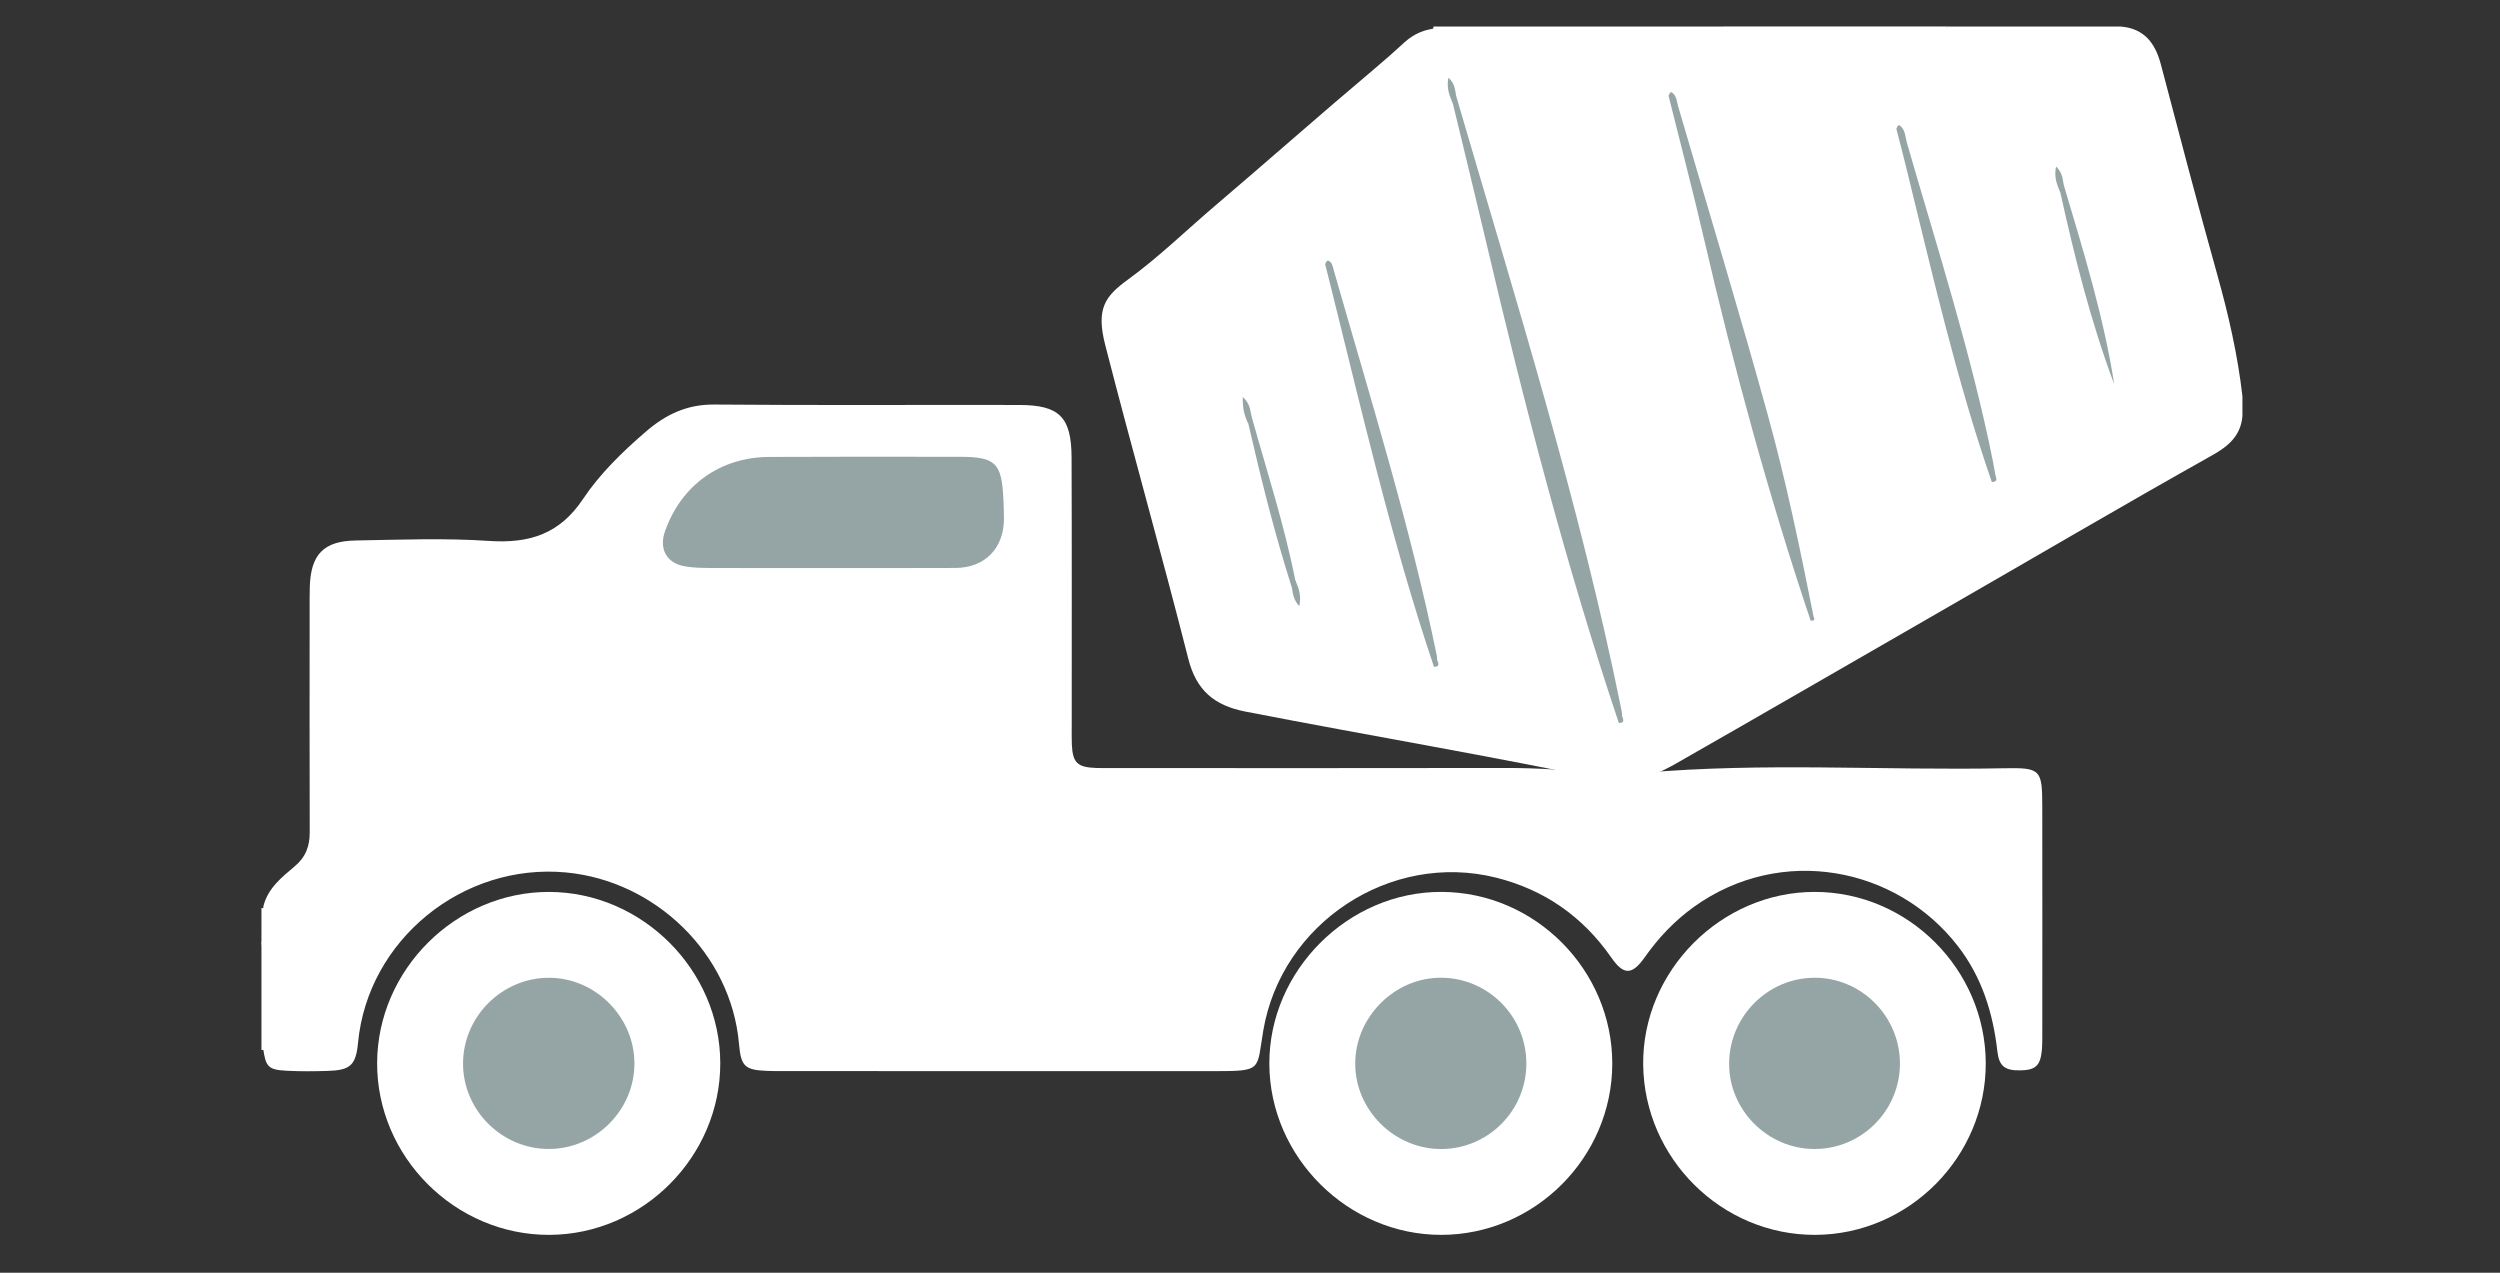
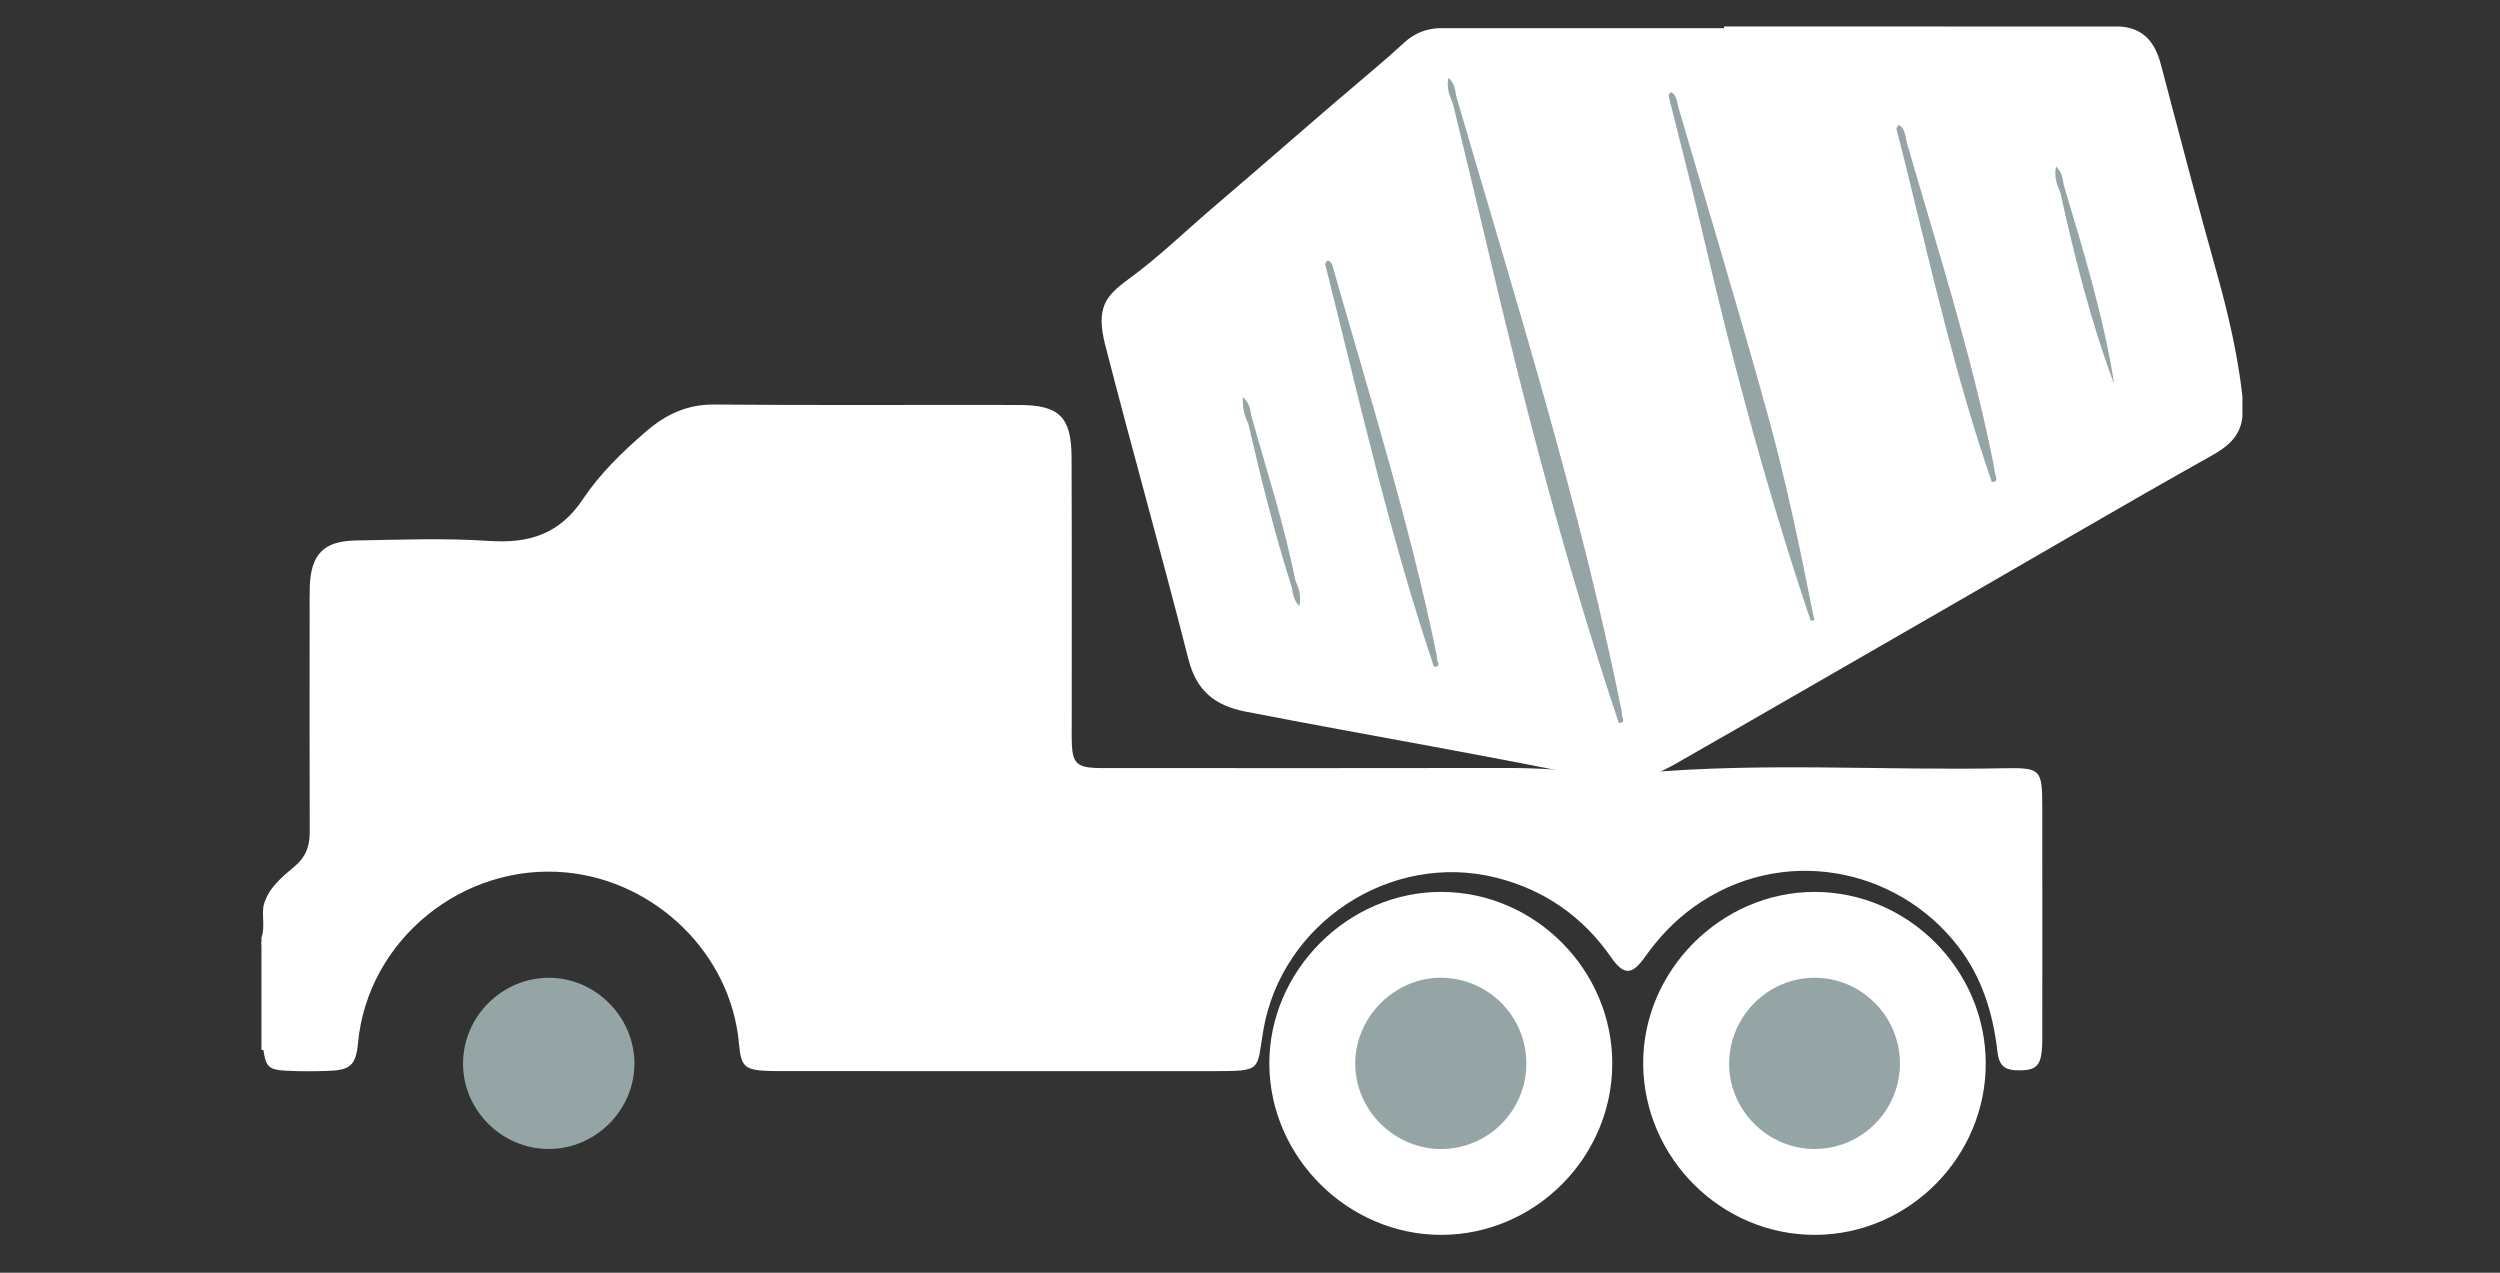
<svg xmlns="http://www.w3.org/2000/svg" version="1.1" id="Layer_1" x="0px" y="0px" width="110px" height="56px" viewBox="0 0 110 56" enable-background="new 0 0 110 56" xml:space="preserve">
  <rect x="0" y="0" width="110" height="56" fill="#333333" stroke="none" />
  <path fill-rule="evenodd" clip-rule="evenodd" fill="#FFFFFF" d="M85.738,1.166c2.519,0,5.037,0,7.555,0  c1.042,0.08,1.532,0.712,1.786,1.671c0.813,3.083,1.618,6.169,2.479,9.241c0.493,1.762,0.902,3.539,1.109,5.359  c0,0.291,0,0.581,0,0.872c-0.075,0.857-0.605,1.316-1.325,1.721c-3.985,2.235-7.923,4.552-11.883,6.828  c-3.94,2.265-7.871,4.546-11.819,6.798c-0.436,0.248-0.918,0.418-1.323,0.73c-0.384,0.117-0.777,0.004-1.164,0.043  c-5.431-1.146-10.906-2.059-16.353-3.119c-1.372-0.266-2.163-0.936-2.513-2.317c-1.171-4.617-2.475-9.199-3.657-13.813  c-0.413-1.613-0.003-2.149,1.006-2.883c1.367-0.995,2.58-2.184,3.869-3.279c2.318-1.972,4.596-3.991,6.925-5.951  c0.463-0.389,0.917-0.79,1.36-1.197c0.437-0.399,0.924-0.594,1.497-0.63c4.187,0,8.372,0,12.558,0c3.037,0,6.075,0.001,9.112-0.004  C85.219,1.234,85.489,1.303,85.738,1.166z" />
  <path fill-rule="evenodd" clip-rule="evenodd" fill="#FFFFFF" d="M71.188,34.006c0.356,0,0.713,0.189,1.07,0.004  c5.307-0.475,10.623-0.102,15.934-0.207c1.604-0.031,1.666,0.061,1.668,1.688c0.005,3.316,0.003,6.631,0.001,9.949  c0,0.264,0.003,0.531-0.022,0.797c-0.067,0.65-0.28,0.846-0.928,0.859c-0.692,0.014-0.95-0.176-1.026-0.834  c-0.192-1.691-0.681-3.264-1.735-4.629c-2.7-3.496-7.78-4.48-11.613-1.734c-0.862,0.617-1.563,1.363-2.167,2.219  c-0.564,0.797-0.929,0.795-1.473,0.014c-1.253-1.801-2.938-2.982-5.07-3.516c-4.645-1.16-9.436,1.992-10.242,6.721  c-0.297,1.746-0.014,1.793-2.14,1.793c-6.293-0.002-12.586,0-18.879-0.002c-0.267,0-0.532,0.004-0.799-0.008  c-1-0.039-1.164-0.195-1.251-1.191c-0.347-3.963-3.671-7.168-7.605-7.541c-4.553-0.43-8.733,2.971-9.158,7.498  c-0.094,0.994-0.348,1.205-1.333,1.234c-0.605,0.018-1.211,0.025-1.816-0.008c-0.796-0.041-0.916-0.164-1.027-1  c-0.048-1.568,0.095-3.139-0.073-4.705c0-0.049,0-0.098,0-0.145c0.163-0.457,0.016-0.934,0.088-1.396  c0.195-0.781,0.801-1.264,1.367-1.74c0.498-0.416,0.671-0.893,0.669-1.516c-0.01-3.242-0.006-6.484-0.004-9.725  c0-0.364-0.004-0.727,0.008-1.089c0.048-1.403,0.613-1.989,2.01-2.014c1.959-0.035,3.926-0.112,5.877,0.019  c1.769,0.118,3.103-0.298,4.134-1.845c0.745-1.115,1.731-2.073,2.762-2.962c0.871-0.752,1.806-1.205,3.011-1.194  c4.475,0.039,8.952,0.009,13.427,0.019c1.763,0.004,2.289,0.531,2.296,2.308c0.016,3.919,0.004,7.839,0.007,11.76  c0,0.289-0.008,0.58,0.005,0.869c0.035,0.805,0.242,1.006,1.066,1.035c0.291,0.01,0.581,0.004,0.871,0.004  c5.709,0,11.42,0.008,17.129-0.004c1.423-0.004,2.838,0.094,4.249,0.25C70.716,34.066,70.955,34.117,71.188,34.006z" />
-   <path fill-rule="evenodd" clip-rule="evenodd" fill="#FFFFFF" d="M63.051,1.3c0.008-0.044,0.018-0.089,0.024-0.134  c4.264,0,8.523,0,12.785,0c0.099,0.049,0.099,0.097-0.001,0.145C71.589,1.307,67.32,1.304,63.051,1.3z" />
  <path fill-rule="evenodd" clip-rule="evenodd" fill="#FFFFFF" d="M75.859,1.31c0.001-0.047,0.001-0.096,0.001-0.145  c3.292,0,6.586,0,9.878,0c-0.28,0.193-0.602,0.144-0.911,0.144C81.839,1.312,78.848,1.311,75.859,1.31z" />
  <path fill-rule="evenodd" clip-rule="evenodd" fill="#FFFFFF" d="M11.642,46.221l-0.068-0.025l-0.07,0.006c0-1.6,0-3.197,0-4.795  c0.259,0.449,0.131,0.943,0.139,1.416C11.66,43.955,11.644,45.086,11.642,46.221z" />
-   <path fill-rule="evenodd" clip-rule="evenodd" fill="#FFFFFF" d="M11.504,39.953c0.05,0.004,0.1,0.008,0.149,0.01  c-0.056,0.434,0.107,0.891-0.149,1.299C11.504,40.826,11.504,40.389,11.504,39.953z" />
  <path fill-rule="evenodd" clip-rule="evenodd" fill="#95A5A6" d="M64.073,4.225c2.614,8.971,5.432,17.887,7.28,27.064  c0.014,0.07,0.014,0.145,0.019,0.217c0.057,0.15,0.125,0.307-0.144,0.305c-2.325-6.942-4.164-14.019-5.833-21.142  c-0.48-2.044-0.98-4.083-1.472-6.125C63.886,4.397,63.798,4.227,64.073,4.225z" />
  <path fill-rule="evenodd" clip-rule="evenodd" fill="#95A5A6" d="M79.669,27.309c-1.854-5.514-3.377-11.119-4.689-16.784  c-0.488-2.111-1.042-4.208-1.564-6.312c0.038-0.056,0.038-0.143,0.127-0.159c0.236,0.146,0.231,0.406,0.297,0.631  c1.319,4.518,2.688,9.023,3.94,13.56c0.809,2.931,1.427,5.913,2.019,8.896C79.883,27.296,79.793,27.315,79.669,27.309z" />
  <path fill-rule="evenodd" clip-rule="evenodd" fill="#95A5A6" d="M58.436,11.464c0.186,0.075,0.203,0.261,0.247,0.415  c1.604,5.624,3.354,11.208,4.532,16.946c0.015,0.069,0.014,0.142,0.02,0.214c0.063,0.15,0.126,0.303-0.14,0.301  c-1.899-5.626-3.209-11.414-4.649-17.164c-0.046-0.185-0.093-0.37-0.141-0.554C58.345,11.566,58.345,11.479,58.436,11.464z" />
  <path fill-rule="evenodd" clip-rule="evenodd" fill="#95A5A6" d="M87.64,21.208c-1.579-4.56-2.64-9.262-3.791-13.94  c-0.131-0.535-0.273-1.068-0.41-1.602c0.038-0.056,0.038-0.144,0.128-0.159c0.275,0.184,0.259,0.502,0.335,0.77  c1.345,4.66,2.835,9.281,3.792,14.045c0.038,0.189,0.066,0.38,0.101,0.569C87.841,21.044,87.915,21.21,87.64,21.208z" />
  <path fill-rule="evenodd" clip-rule="evenodd" fill="#95A5A6" d="M90.807,8.144c0.86,2.893,1.753,5.776,2.22,8.769  c-1.028-2.748-1.742-5.583-2.372-8.442C90.616,8.32,90.528,8.148,90.807,8.144z" />
  <path fill-rule="evenodd" clip-rule="evenodd" fill="#95A5A6" d="M56.843,25.857c-0.761-2.377-1.36-4.798-1.92-7.229  c-0.048-0.149-0.126-0.311,0.144-0.313c0.669,2.401,1.443,4.773,1.928,7.224C57.045,25.694,57.117,25.857,56.843,25.857z" />
  <path fill-rule="evenodd" clip-rule="evenodd" fill="#95A5A6" d="M64.073,4.225c-0.05,0.106-0.1,0.213-0.149,0.32  c-0.147-0.332-0.287-0.666-0.193-1.127C64.021,3.676,64.019,3.963,64.073,4.225z" />
  <path fill-rule="evenodd" clip-rule="evenodd" fill="#95A5A6" d="M56.843,25.857c0.05-0.105,0.1-0.212,0.151-0.317  c0.151,0.326,0.271,0.659,0.176,1.132C56.908,26.388,56.887,26.118,56.843,25.857z" />
  <path fill-rule="evenodd" clip-rule="evenodd" fill="#95A5A6" d="M55.066,18.316c-0.05,0.104-0.096,0.208-0.144,0.313  c-0.168-0.325-0.253-0.662-0.239-1.161C55.017,17.772,55.005,18.059,55.066,18.316z" />
  <path fill-rule="evenodd" clip-rule="evenodd" fill="#95A5A6" d="M90.807,8.144c-0.051,0.109-0.102,0.218-0.152,0.326  c-0.143-0.335-0.289-0.67-0.188-1.142C90.752,7.595,90.754,7.881,90.807,8.144z" />
  <path fill-rule="evenodd" clip-rule="evenodd" fill="#FDFEFD" d="M58.436,11.464c-0.044,0.052-0.086,0.105-0.131,0.158" />
-   <path fill-rule="evenodd" clip-rule="evenodd" fill="#95A5A6" d="M36.386,24.994c-1.693,0-3.386,0.004-5.078-0.002  c-0.386-0.001-0.777-0.007-1.156-0.07c-0.822-0.134-1.169-0.766-0.889-1.556c0.72-2.024,2.425-3.251,4.582-3.261  c2.805-0.014,5.61-0.011,8.416-0.005c1.532,0.003,1.809,0.276,1.885,1.802c0.015,0.314,0.03,0.628,0.028,0.943  c-0.009,1.286-0.844,2.138-2.128,2.145C40.159,25.001,38.272,24.992,36.386,24.994z" />
-   <path fill-rule="evenodd" clip-rule="evenodd" fill="#FFFFFF" d="M31.692,46.781c0.006,4.109-3.407,7.537-7.518,7.553  c-4.144,0.016-7.594-3.43-7.58-7.564c0.013-4.1,3.459-7.529,7.558-7.525C28.253,39.25,31.687,42.682,31.692,46.781z" />
  <path fill-rule="evenodd" clip-rule="evenodd" fill="#FFFFFF" d="M70.94,46.803c-0.005,4.123-3.403,7.527-7.525,7.531  c-4.104,0.002-7.544-3.414-7.564-7.514c-0.02-4.107,3.471-7.596,7.584-7.576C67.551,39.262,70.944,42.682,70.94,46.803z" />
  <path fill-rule="evenodd" clip-rule="evenodd" fill="#FFFFFF" d="M87.373,46.781c0.01,4.123-3.38,7.537-7.5,7.553  c-4.116,0.016-7.529-3.363-7.573-7.492c-0.041-4.117,3.423-7.602,7.55-7.598C83.96,39.248,87.363,42.66,87.373,46.781z" />
  <path fill-rule="evenodd" clip-rule="evenodd" fill="#95A5A6" d="M24.159,50.555c-2.077,0.01-3.801-1.713-3.785-3.783  c0.016-2.049,1.707-3.736,3.755-3.75c2.063-0.014,3.797,1.725,3.786,3.793C27.905,48.855,26.205,50.547,24.159,50.555z" />
  <path fill-rule="evenodd" clip-rule="evenodd" fill="#95A5A6" d="M67.16,46.791c0.003,2.063-1.658,3.744-3.716,3.766  c-2.075,0.02-3.817-1.701-3.814-3.762c0.001-2.064,1.757-3.803,3.812-3.775C65.5,43.047,67.157,44.729,67.16,46.791z" />
  <path fill-rule="evenodd" clip-rule="evenodd" fill="#95A5A6" d="M83.598,46.814c-0.011,2.061-1.685,3.734-3.741,3.742  c-2.077,0.01-3.799-1.719-3.775-3.787c0.022-2.059,1.704-3.74,3.749-3.748C81.903,43.01,83.607,44.727,83.598,46.814z" />
</svg>